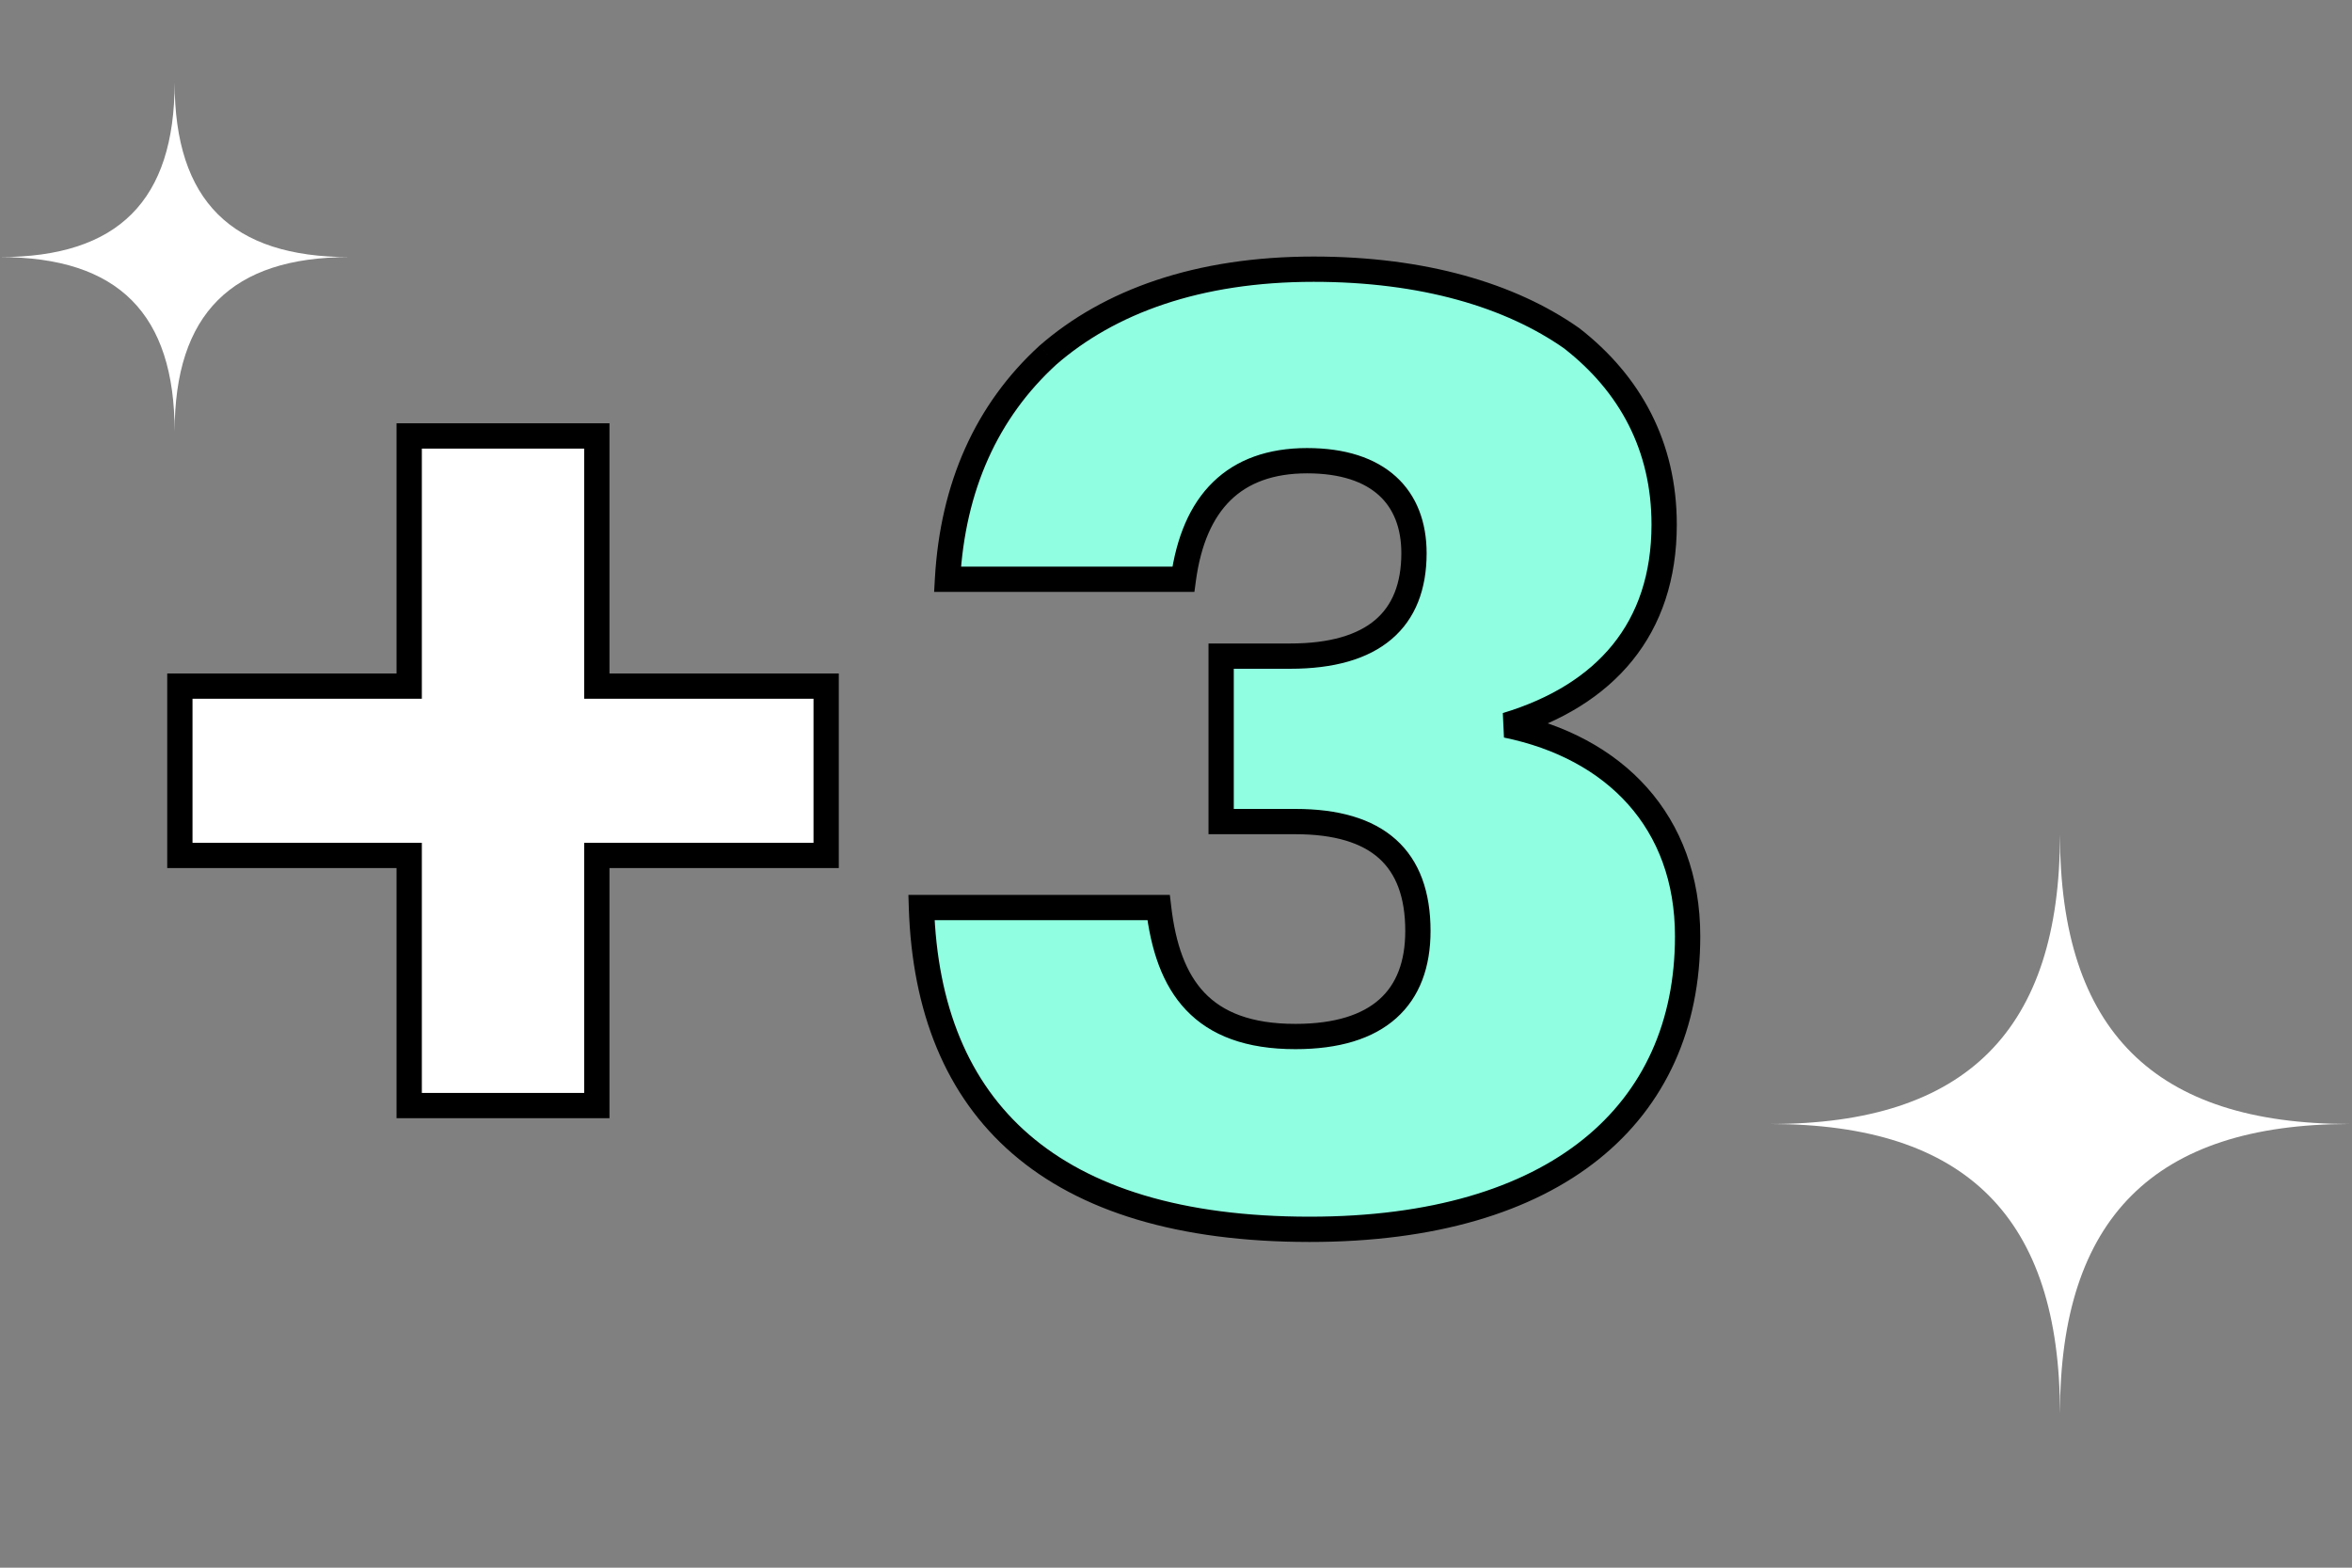
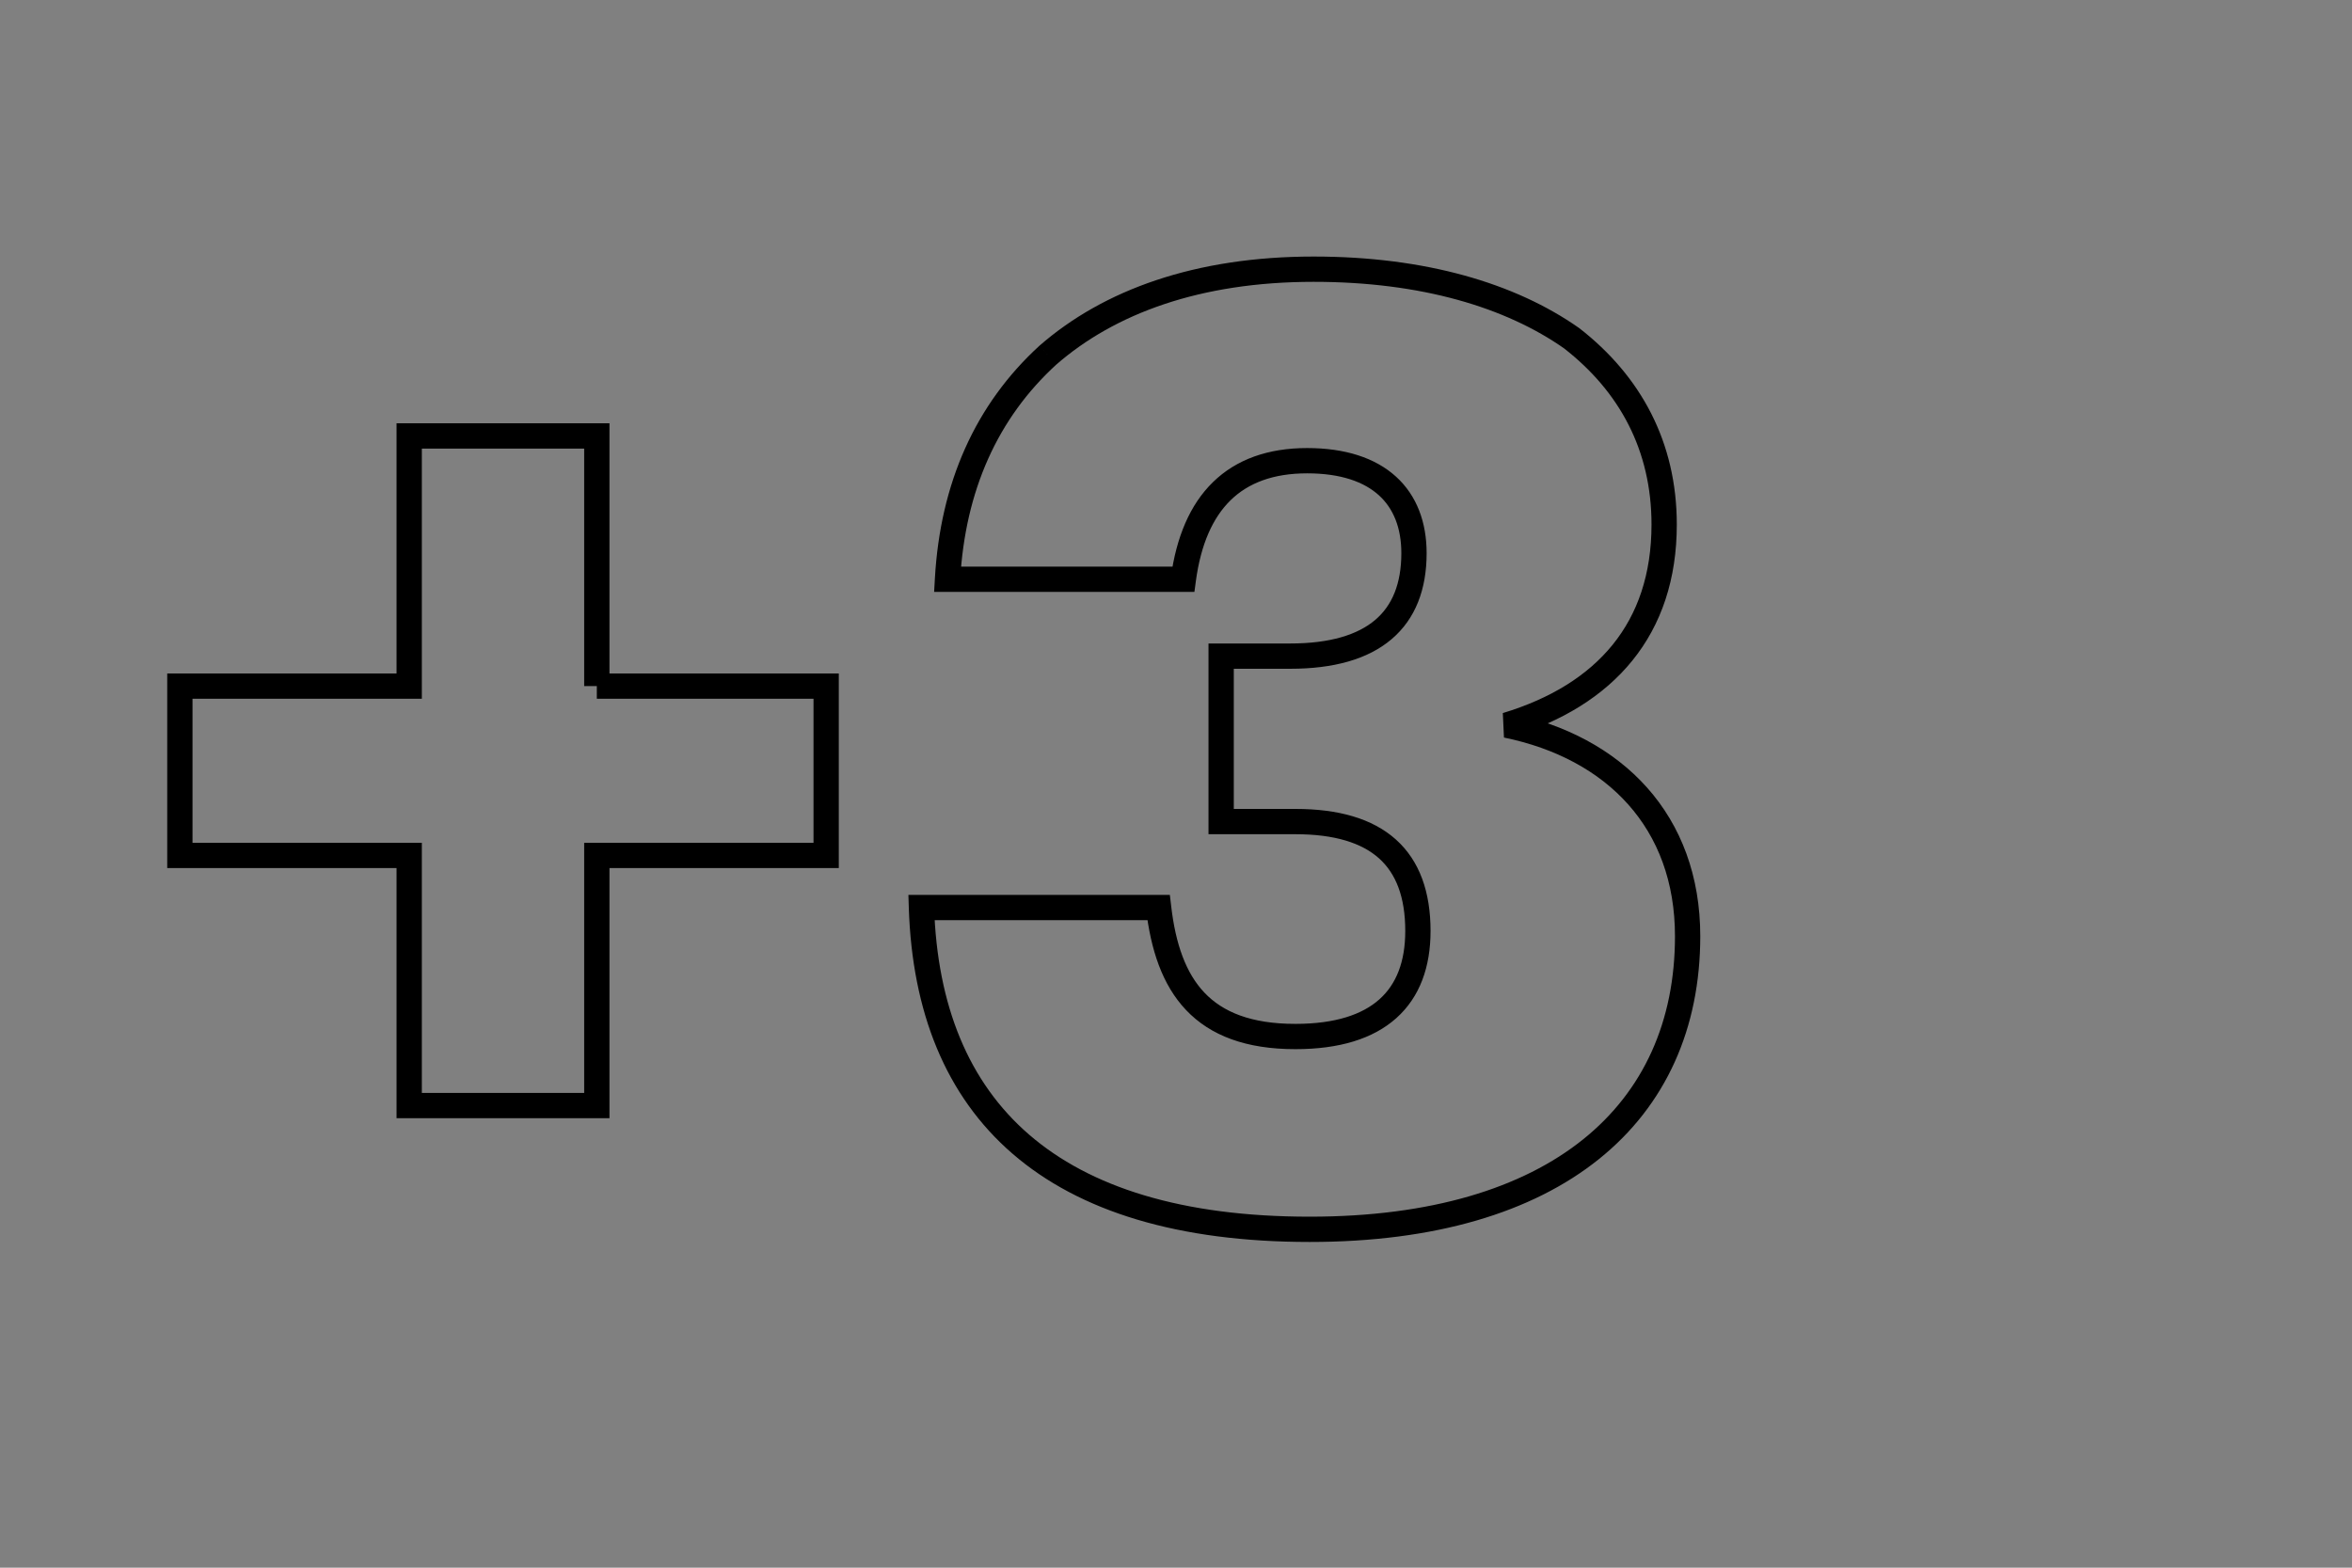
<svg xmlns="http://www.w3.org/2000/svg" width="93" height="62" viewBox="0 0 93 62" fill="none">
  <rect x="0" y="0" width="93" height="62" fill="#808080" stroke="none" />
-   <path d="M16.18 33.831H7.112V27.134H16.18V17.241H23.599V27.134H32.667V33.831H23.599V43.724H16.18V33.831Z" fill="white" />
-   <path d="M51.788 48.618C41.536 48.618 36.693 43.878 36.435 35.892H45.812C46.173 38.984 47.512 40.993 51.222 40.993C54.519 40.993 56.065 39.447 56.065 36.82C56.065 33.934 54.468 32.492 51.222 32.492H48.285V25.949H51.016C54.313 25.949 55.91 24.506 55.91 21.878C55.91 19.663 54.519 18.22 51.685 18.22C48.8 18.22 47.203 19.869 46.791 22.909H37.465C37.671 19.251 39.011 16.262 41.432 14.047C43.854 11.934 47.358 10.646 51.943 10.646C56.271 10.646 59.723 11.677 62.144 13.377C64.463 15.18 65.802 17.654 65.802 20.745C65.802 24.867 63.484 27.494 59.568 28.679C63.845 29.555 66.73 32.492 66.73 37.026C66.73 44.033 61.526 48.618 51.788 48.618Z" fill="#90FFE1" />
-   <path d="M16.18 33.831H16.68V33.331H16.18V33.831ZM7.112 33.831H6.612V34.331H7.112V33.831ZM7.112 27.134V26.634H6.612V27.134H7.112ZM16.18 27.134V27.634H16.68V27.134H16.18ZM16.18 17.241V16.741H15.68V17.241H16.18ZM23.599 17.241H24.099V16.741H23.599V17.241ZM23.599 27.134H23.099V27.634H23.599V27.134ZM32.667 27.134H33.167V26.634H32.667V27.134ZM32.667 33.831V34.331H33.167V33.831H32.667ZM23.599 33.831V33.331H23.099V33.831H23.599ZM23.599 43.724V44.224H24.099V43.724H23.599ZM16.18 43.724H15.68V44.224H16.18V43.724ZM16.18 33.331H7.112V34.331H16.18V33.331ZM7.612 33.831V27.134H6.612V33.831H7.612ZM7.112 27.634H16.18V26.634H7.112V27.634ZM16.68 27.134V17.241H15.68V27.134H16.68ZM16.18 17.741H23.599V16.741H16.18V17.741ZM23.099 17.241V27.134H24.099V17.241H23.099ZM23.599 27.634H32.667V26.634H23.599V27.634ZM32.167 27.134V33.831H33.167V27.134H32.167ZM32.667 33.331H23.599V34.331H32.667V33.331ZM23.099 33.831V43.724H24.099V33.831H23.099ZM23.599 43.224H16.18V44.224H23.599V43.224ZM16.68 43.724V33.831H15.68V43.724H16.68ZM36.435 35.892V35.392H35.919L35.935 35.908L36.435 35.892ZM45.812 35.892L46.309 35.834L46.257 35.392H45.812V35.892ZM48.285 32.492H47.785V32.992H48.285V32.492ZM48.285 25.949V25.449H47.785V25.949H48.285ZM46.791 22.909V23.409H47.228L47.286 22.976L46.791 22.909ZM37.465 22.909L36.966 22.881L36.936 23.409H37.465V22.909ZM41.432 14.047L41.104 13.67L41.095 13.678L41.432 14.047ZM62.144 13.377L62.451 12.982L62.442 12.975L62.432 12.968L62.144 13.377ZM59.568 28.679L59.423 28.201L59.468 29.169L59.568 28.679ZM51.788 48.118C46.731 48.118 43.092 46.949 40.691 44.872C38.298 42.803 37.06 39.769 36.935 35.876L35.935 35.908C36.067 40.001 37.38 43.331 40.036 45.628C42.684 47.918 46.593 49.118 51.788 49.118V48.118ZM36.435 36.392H45.812V35.392H36.435V36.392ZM45.315 35.95C45.501 37.542 45.947 38.944 46.898 39.946C47.863 40.963 49.275 41.493 51.222 41.493V40.493C49.459 40.493 48.346 40.019 47.624 39.258C46.888 38.483 46.483 37.334 46.309 35.834L45.315 35.95ZM51.222 41.493C52.94 41.493 54.29 41.091 55.213 40.264C56.146 39.429 56.565 38.233 56.565 36.82H55.565C55.565 38.034 55.211 38.925 54.546 39.519C53.873 40.122 52.801 40.493 51.222 40.493V41.493ZM56.565 36.82C56.565 35.286 56.138 34.047 55.194 33.201C54.261 32.365 52.908 31.992 51.222 31.992V32.992C52.781 32.992 53.85 33.34 54.527 33.946C55.193 34.543 55.565 35.468 55.565 36.82H56.565ZM51.222 31.992H48.285V32.992H51.222V31.992ZM48.785 32.492V25.949H47.785V32.492H48.785ZM48.285 26.449H51.016V25.449H48.285V26.449ZM51.016 26.449C52.727 26.449 54.086 26.076 55.023 25.28C55.975 24.472 56.41 23.297 56.41 21.878H55.41C55.41 23.087 55.047 23.948 54.376 24.518C53.69 25.1 52.602 25.449 51.016 25.449V26.449ZM56.41 21.878C56.41 20.663 56.026 19.601 55.197 18.848C54.374 18.102 53.182 17.72 51.685 17.72V18.72C53.023 18.72 53.943 19.06 54.524 19.589C55.099 20.111 55.41 20.878 55.41 21.878H56.41ZM51.685 17.72C50.144 17.72 48.887 18.164 47.962 19.067C47.044 19.962 46.511 21.254 46.295 22.842L47.286 22.976C47.483 21.524 47.954 20.471 48.66 19.782C49.358 19.101 50.342 18.72 51.685 18.72V17.72ZM46.791 22.409H37.465V23.409H46.791V22.409ZM37.965 22.937C38.164 19.393 39.456 16.533 41.77 14.416L41.095 13.678C38.566 15.992 37.179 19.108 36.966 22.881L37.965 22.937ZM41.761 14.424C44.073 12.407 47.452 11.146 51.943 11.146V10.146C47.263 10.146 43.635 11.462 41.104 13.67L41.761 14.424ZM51.943 11.146C56.196 11.146 59.54 12.159 61.857 13.786L62.432 12.968C59.906 11.195 56.346 10.146 51.943 10.146V11.146ZM61.837 13.772C64.043 15.487 65.302 17.819 65.302 20.745H66.302C66.302 17.488 64.883 14.873 62.451 12.982L61.837 13.772ZM65.302 20.745C65.302 22.707 64.753 24.279 63.765 25.499C62.774 26.723 61.311 27.63 59.423 28.201L59.713 29.158C61.742 28.544 63.395 27.544 64.542 26.128C65.693 24.707 66.302 22.904 66.302 20.745H65.302ZM59.468 29.169C61.521 29.59 63.208 30.498 64.379 31.813C65.547 33.124 66.23 34.871 66.23 37.026H67.23C67.23 34.647 66.47 32.658 65.126 31.148C63.786 29.643 61.892 28.645 59.669 28.189L59.468 29.169ZM66.23 37.026C66.23 40.395 64.985 43.143 62.598 45.06C60.197 46.988 56.586 48.118 51.788 48.118V49.118C56.729 49.118 60.589 47.956 63.224 45.84C65.873 43.712 67.23 40.664 67.23 37.026H66.23Z" fill="black" />
-   <path d="M70 44.453C77.764 44.453 81.453 40.73 81.453 33C81.453 40.787 85.209 44.453 92.905 44.453C85.186 44.453 81.453 48.175 81.453 55.905C81.453 48.187 77.776 44.453 70 44.453Z" fill="white" />
-   <path d="M0 10.168C4.682 10.168 6.905 7.924 6.905 3.263C6.905 7.958 9.17 10.168 13.811 10.168C9.157 10.168 6.905 12.413 6.905 17.074C6.905 12.42 4.689 10.168 0 10.168Z" fill="white" />
+   <path d="M16.18 33.831H16.68V33.331H16.18V33.831ZM7.112 33.831H6.612V34.331H7.112V33.831ZM7.112 27.134V26.634H6.612V27.134H7.112ZM16.18 27.134V27.634H16.68V27.134H16.18ZM16.18 17.241V16.741H15.68V17.241H16.18ZM23.599 17.241H24.099V16.741H23.599V17.241ZM23.599 27.134H23.099V27.634V27.134ZM32.667 27.134H33.167V26.634H32.667V27.134ZM32.667 33.831V34.331H33.167V33.831H32.667ZM23.599 33.831V33.331H23.099V33.831H23.599ZM23.599 43.724V44.224H24.099V43.724H23.599ZM16.18 43.724H15.68V44.224H16.18V43.724ZM16.18 33.331H7.112V34.331H16.18V33.331ZM7.612 33.831V27.134H6.612V33.831H7.612ZM7.112 27.634H16.18V26.634H7.112V27.634ZM16.68 27.134V17.241H15.68V27.134H16.68ZM16.18 17.741H23.599V16.741H16.18V17.741ZM23.099 17.241V27.134H24.099V17.241H23.099ZM23.599 27.634H32.667V26.634H23.599V27.634ZM32.167 27.134V33.831H33.167V27.134H32.167ZM32.667 33.331H23.599V34.331H32.667V33.331ZM23.099 33.831V43.724H24.099V33.831H23.099ZM23.599 43.224H16.18V44.224H23.599V43.224ZM16.68 43.724V33.831H15.68V43.724H16.68ZM36.435 35.892V35.392H35.919L35.935 35.908L36.435 35.892ZM45.812 35.892L46.309 35.834L46.257 35.392H45.812V35.892ZM48.285 32.492H47.785V32.992H48.285V32.492ZM48.285 25.949V25.449H47.785V25.949H48.285ZM46.791 22.909V23.409H47.228L47.286 22.976L46.791 22.909ZM37.465 22.909L36.966 22.881L36.936 23.409H37.465V22.909ZM41.432 14.047L41.104 13.67L41.095 13.678L41.432 14.047ZM62.144 13.377L62.451 12.982L62.442 12.975L62.432 12.968L62.144 13.377ZM59.568 28.679L59.423 28.201L59.468 29.169L59.568 28.679ZM51.788 48.118C46.731 48.118 43.092 46.949 40.691 44.872C38.298 42.803 37.06 39.769 36.935 35.876L35.935 35.908C36.067 40.001 37.38 43.331 40.036 45.628C42.684 47.918 46.593 49.118 51.788 49.118V48.118ZM36.435 36.392H45.812V35.392H36.435V36.392ZM45.315 35.95C45.501 37.542 45.947 38.944 46.898 39.946C47.863 40.963 49.275 41.493 51.222 41.493V40.493C49.459 40.493 48.346 40.019 47.624 39.258C46.888 38.483 46.483 37.334 46.309 35.834L45.315 35.95ZM51.222 41.493C52.94 41.493 54.29 41.091 55.213 40.264C56.146 39.429 56.565 38.233 56.565 36.82H55.565C55.565 38.034 55.211 38.925 54.546 39.519C53.873 40.122 52.801 40.493 51.222 40.493V41.493ZM56.565 36.82C56.565 35.286 56.138 34.047 55.194 33.201C54.261 32.365 52.908 31.992 51.222 31.992V32.992C52.781 32.992 53.85 33.34 54.527 33.946C55.193 34.543 55.565 35.468 55.565 36.82H56.565ZM51.222 31.992H48.285V32.992H51.222V31.992ZM48.785 32.492V25.949H47.785V32.492H48.785ZM48.285 26.449H51.016V25.449H48.285V26.449ZM51.016 26.449C52.727 26.449 54.086 26.076 55.023 25.28C55.975 24.472 56.41 23.297 56.41 21.878H55.41C55.41 23.087 55.047 23.948 54.376 24.518C53.69 25.1 52.602 25.449 51.016 25.449V26.449ZM56.41 21.878C56.41 20.663 56.026 19.601 55.197 18.848C54.374 18.102 53.182 17.72 51.685 17.72V18.72C53.023 18.72 53.943 19.06 54.524 19.589C55.099 20.111 55.41 20.878 55.41 21.878H56.41ZM51.685 17.72C50.144 17.72 48.887 18.164 47.962 19.067C47.044 19.962 46.511 21.254 46.295 22.842L47.286 22.976C47.483 21.524 47.954 20.471 48.66 19.782C49.358 19.101 50.342 18.72 51.685 18.72V17.72ZM46.791 22.409H37.465V23.409H46.791V22.409ZM37.965 22.937C38.164 19.393 39.456 16.533 41.77 14.416L41.095 13.678C38.566 15.992 37.179 19.108 36.966 22.881L37.965 22.937ZM41.761 14.424C44.073 12.407 47.452 11.146 51.943 11.146V10.146C47.263 10.146 43.635 11.462 41.104 13.67L41.761 14.424ZM51.943 11.146C56.196 11.146 59.54 12.159 61.857 13.786L62.432 12.968C59.906 11.195 56.346 10.146 51.943 10.146V11.146ZM61.837 13.772C64.043 15.487 65.302 17.819 65.302 20.745H66.302C66.302 17.488 64.883 14.873 62.451 12.982L61.837 13.772ZM65.302 20.745C65.302 22.707 64.753 24.279 63.765 25.499C62.774 26.723 61.311 27.63 59.423 28.201L59.713 29.158C61.742 28.544 63.395 27.544 64.542 26.128C65.693 24.707 66.302 22.904 66.302 20.745H65.302ZM59.468 29.169C61.521 29.59 63.208 30.498 64.379 31.813C65.547 33.124 66.23 34.871 66.23 37.026H67.23C67.23 34.647 66.47 32.658 65.126 31.148C63.786 29.643 61.892 28.645 59.669 28.189L59.468 29.169ZM66.23 37.026C66.23 40.395 64.985 43.143 62.598 45.06C60.197 46.988 56.586 48.118 51.788 48.118V49.118C56.729 49.118 60.589 47.956 63.224 45.84C65.873 43.712 67.23 40.664 67.23 37.026H66.23Z" fill="black" />
</svg>